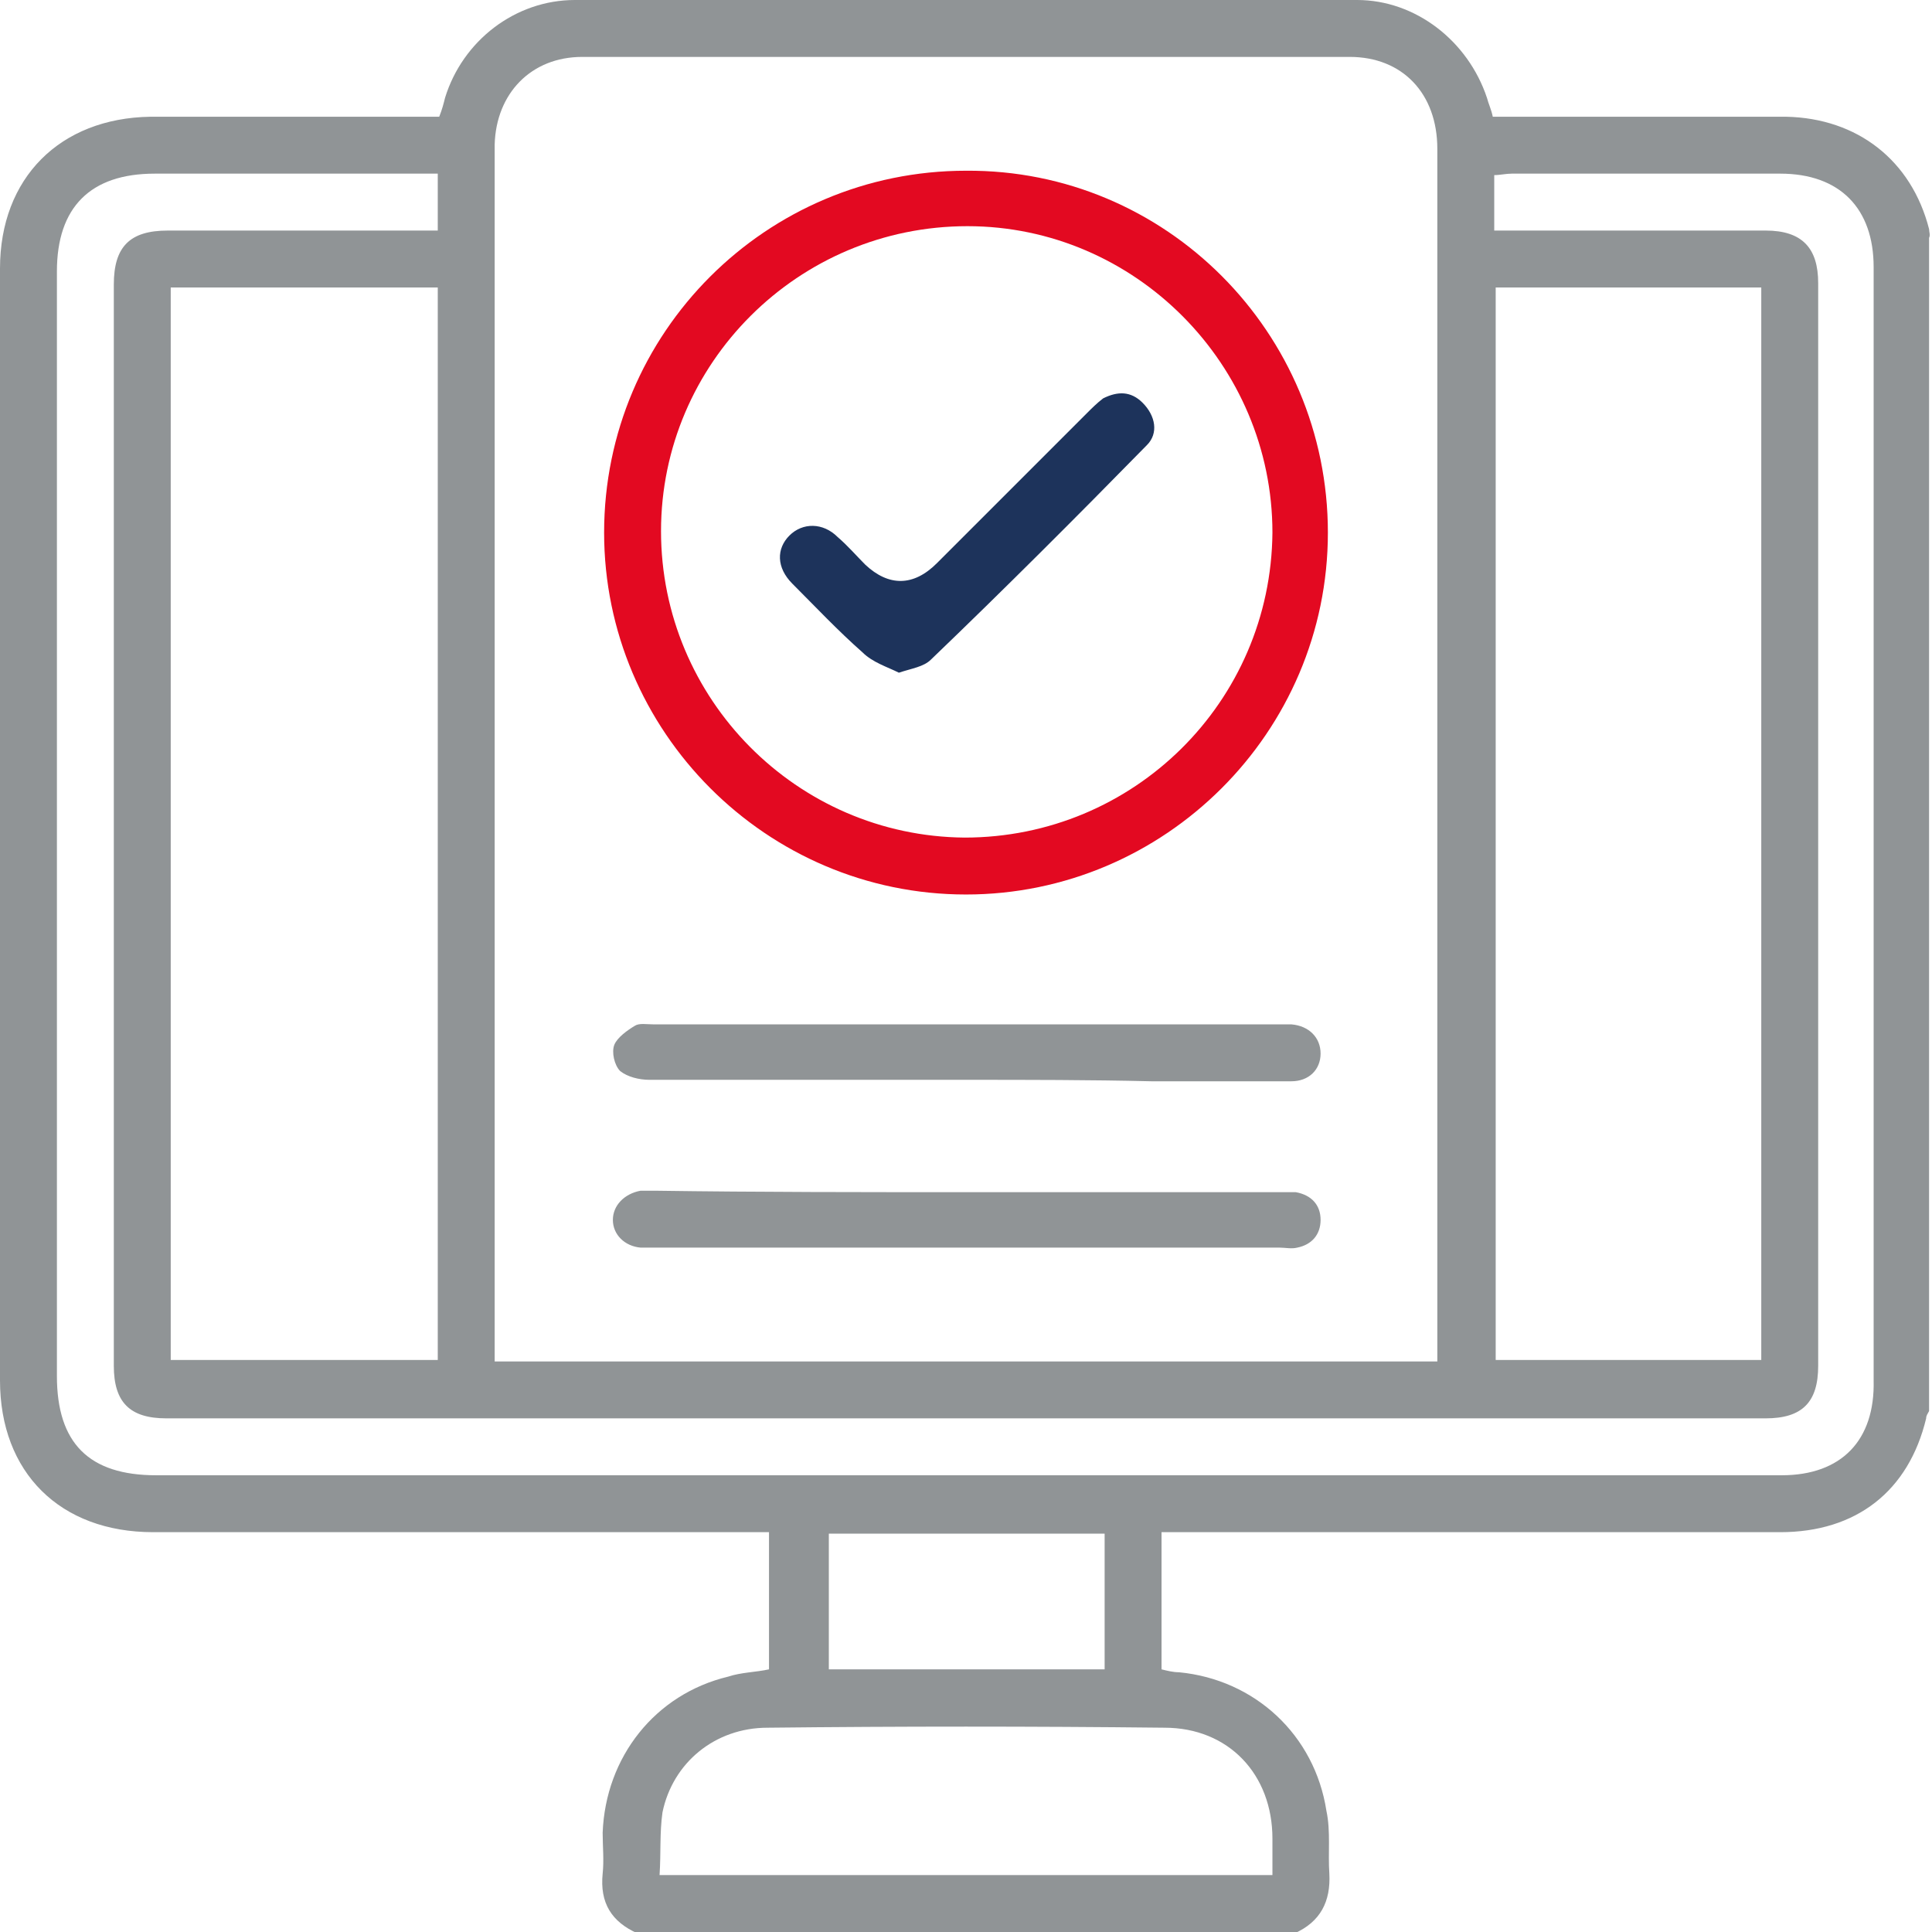
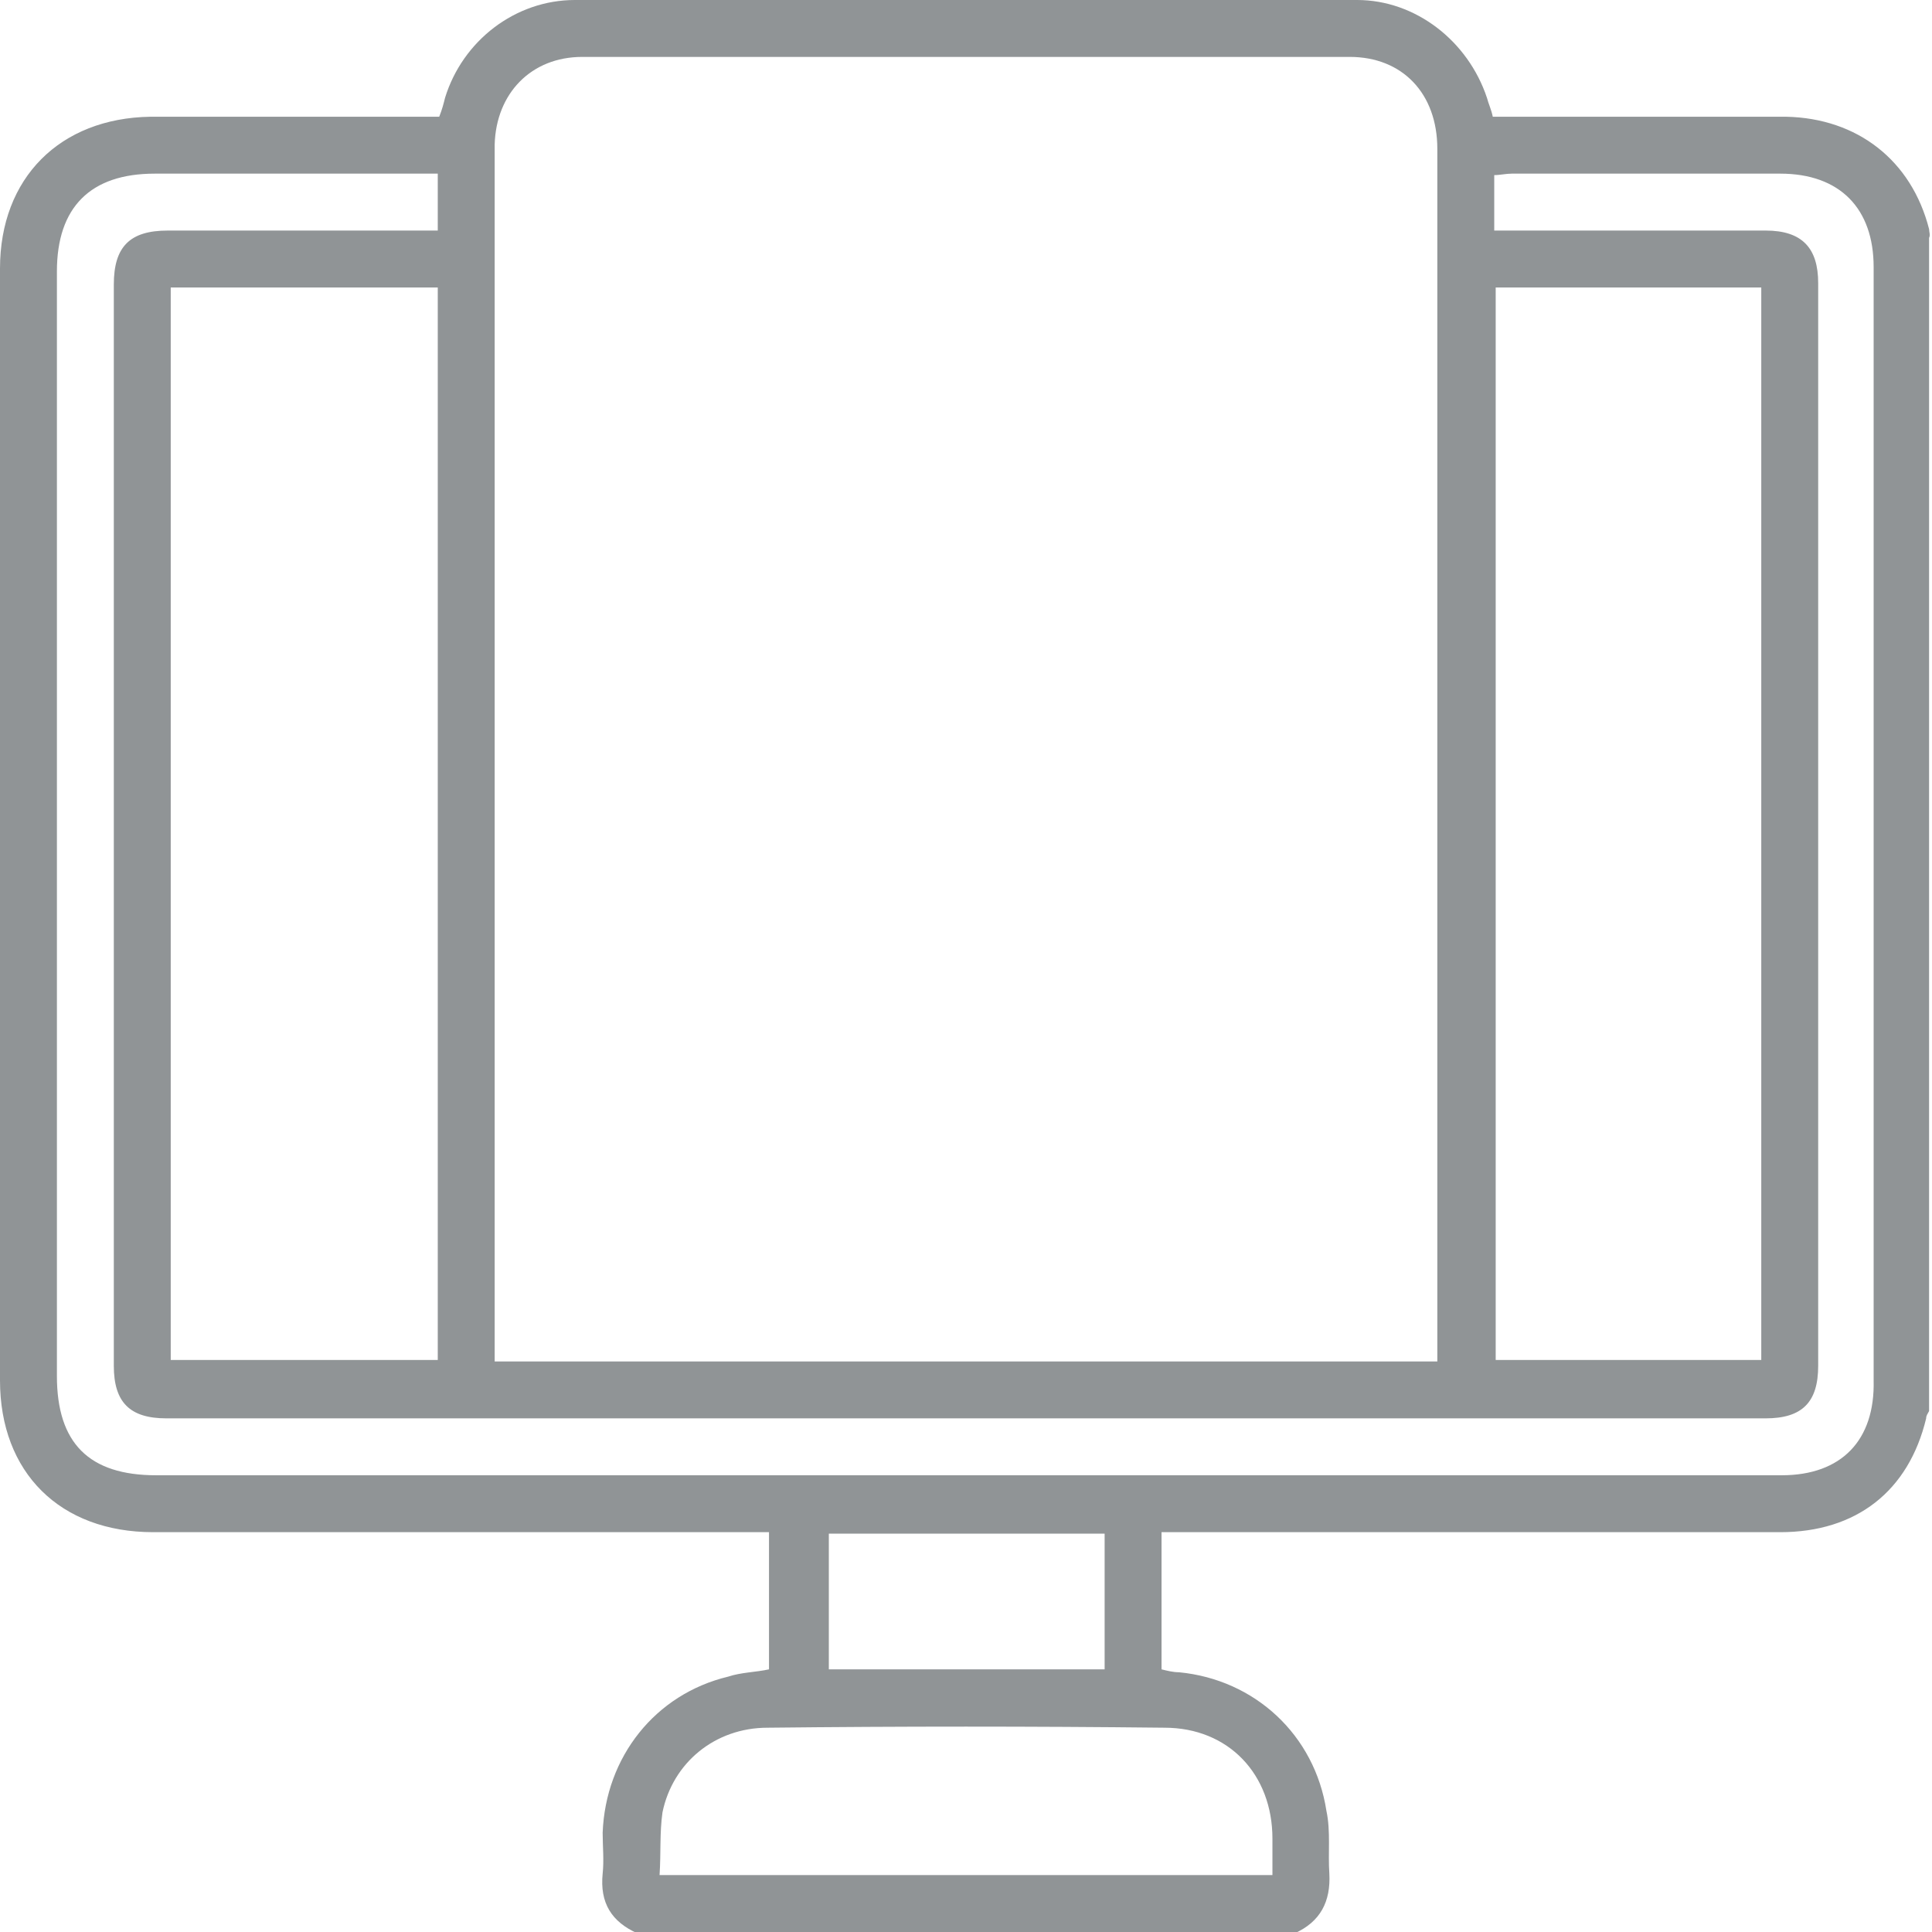
<svg xmlns="http://www.w3.org/2000/svg" version="1.1" id="Capa_1" x="0px" y="0px" viewBox="0 0 132.4 132.4" style="enable-background:new 0 0 132.4 132.4;" xml:space="preserve">
  <style type="text/css">
	.st0{fill:#909496;}
	.st1{fill:#E30921;}
	.st2{fill:#1D335B;}
</style>
  <g>
    <path class="st0" d="M132.2,15.7c-1.2-4.7-4.9-7.6-9.8-7.7c-6.2,0-12.4,0-18.6,0c-0.5,0-0.9,0-1.5,0c-0.1-0.5-0.3-0.9-0.4-1.3   C100.6,2.8,97,0,93,0C75.1,0,57.3,0,39.4,0c-4.1,0-7.7,2.8-8.9,6.7c-0.1,0.4-0.2,0.8-0.4,1.3c-0.5,0-0.9,0-1.4,0   c-6.1,0-12.2,0-18.4,0C4.1,8.1,0,12.2,0,18.4c0,25.4,0,50.8,0,76.2c0,6.3,4.1,10.4,10.5,10.4c13.5,0,27.1,0,40.6,0c0.5,0,1,0,1.6,0   c0,3.1,0,6.2,0,9.4c-0.9,0.2-1.9,0.2-2.8,0.5c-5,1.2-8.4,5.5-8.6,10.7c0,0.9,0.1,1.9,0,2.8c-0.2,2,0.6,3.3,2.4,4.1c15,0,30,0,45,0   c1.8-0.8,2.5-2.2,2.4-4.1c-0.1-1.4,0.1-2.9-0.2-4.3c-0.8-5.2-4.9-9-10.1-9.5c-0.4,0-0.8-0.1-1.2-0.2c0-3.1,0-6.2,0-9.4   c0.5,0,1,0,1.4,0c4.8,0,9.6,0,14.3,0c0,0,0,0,0,0c3.3,0,23.4,0,26.7,0c5.2,0,8.8-2.8,10-7.8c0-0.2,0.1-0.3,0.2-0.5   c0-26.8,0-53.6,0-80.4C132.3,16.1,132.2,15.9,132.2,15.7z M102.5,19.7c6.1,0,12.1,0,18.2,0c0,24.5,0,49,0,73.5c-6,0-12.1,0-18.2,0   C102.5,68.8,102.5,44.3,102.5,19.7z M33.9,9.9c0.1-3.5,2.5-6,6-6c17.5,0,35.1,0,52.6,0c3.6,0,6,2.5,6,6.3c0,14.7,0,29.3,0,44   c0,12.5,0,25,0,37.5c0,0.5,0,1,0,1.6c-21.6,0-43,0-64.6,0c0-0.6,0-1.1,0-1.6c0-17.7,0-35.4,0-53.1c0-7.3,0-20.8,0-24   C33.9,13,33.9,11.4,33.9,9.9z M30,40.6c0,0.1,0,0.2,0,0.2c0,0.5,0,0.9,0,1.4c0,16.5,0,32.9,0,49.4c0,0.5,0,1,0,1.6   c-6.2,0-12.2,0-18.3,0c0-24.5,0-49,0-73.5c6.1,0,12.1,0,18.3,0C30,21.4,30,38,30,40.6z M79.8,118.4c4.4,0,7.4,3.2,7.4,7.6   c0,0.8,0,1.6,0,2.5c-14,0-27.9,0-42,0c0.1-1.5,0-2.9,0.2-4.3c0.7-3.4,3.6-5.8,7.2-5.8C61.7,118.3,70.7,118.3,79.8,118.4z    M56.8,114.4c0-3.1,0-6.2,0-9.3c6.3,0,12.6,0,18.9,0c0,3.1,0,6.2,0,9.3C69.3,114.4,63.1,114.4,56.8,114.4z M122.1,101.1   c-2.3,0-12.7,0-19.9,0c-0.2,0-0.5,0-0.7,0c-2,0-3.6,0-4.8,0c-28.7,0-57.3,0-86,0c-4.6,0-6.8-2.2-6.8-6.8c0-25.2,0-50.4,0-75.7   c0-4.4,2.3-6.7,6.7-6.7c6.4,0,12.8,0,19.4,0c0,1.3,0,2.5,0,3.9c-0.5,0-0.9,0-1.4,0c-5.7,0-11.4,0-17.1,0c-2.6,0-3.7,1.1-3.7,3.7   c0,24.7,0,49.4,0,74.1c0,2.5,1.1,3.6,3.6,3.6c36.5,0,73.1,0,109.6,0c2.5,0,3.6-1.1,3.6-3.6c0-24.7,0-49.5,0-74.2   c0-2.4-1.1-3.6-3.6-3.6c-6.2,0-12.3,0-18.6,0c0-1.3,0-2.5,0-3.8c0.4,0,0.8-0.1,1.2-0.1c6.1,0,12.2,0,18.4,0c4.1,0,6.4,2.4,6.4,6.4   c0,25.4,0,50.9,0,76.3C128.5,98.7,126.2,101.1,122.1,101.1z" />
-     <path class="st1" d="M91,36.5c0,13.7-11.2,24.8-24.8,24.8c-13.7,0-24.8-11.2-24.8-24.8c0-13.7,11.1-24.8,24.8-24.8   C79.9,11.6,91,22.8,91,36.5z M66.3,15.5c-11.6,0-21,9.4-21,20.9c0,11.5,9.3,20.9,20.8,21c11.6,0,21-9.3,21.1-20.9   C87.2,25,77.8,15.5,66.3,15.5z" />
-     <path class="st0" d="M66.2,74c-7.2,0-14.5,0-21.7,0c-0.7,0-1.5-0.2-2-0.6c-0.4-0.4-0.6-1.3-0.4-1.8c0.2-0.5,0.9-1,1.4-1.3   c0.3-0.2,0.8-0.1,1.3-0.1c14.3,0,28.5,0,42.8,0c0.3,0,0.6,0,0.9,0c1.2,0.1,2,0.9,2,2c0,1.1-0.8,1.9-2,1.9c-3.2,0-6.4,0-9.6,0   C74.7,74,70.4,74,66.2,74z" />
-     <path class="st0" d="M66.3,81.7c7.1,0,14.2,0,21.3,0c0.4,0,0.8,0,1.2,0c1.1,0.2,1.7,0.9,1.7,1.9c0,1-0.6,1.7-1.6,1.9   c-0.4,0.1-0.8,0-1.2,0c-14.3,0-28.6,0-42.9,0c-0.3,0-0.6,0-0.9,0c-1.1-0.1-1.9-0.9-1.9-1.9c0-1,0.8-1.8,1.9-2c0.3,0,0.7,0,1,0   C52,81.7,59.1,81.7,66.3,81.7z" />
-     <path class="st2" d="M78.6,30.5c-4.9,5-9.8,9.9-14.8,14.7c-0.5,0.5-1.3,0.6-2.2,0.9c-0.8-0.4-1.8-0.7-2.5-1.4   c-1.7-1.5-3.2-3.1-4.8-4.7c-1.1-1.1-1.1-2.4-0.2-3.3c0.9-0.9,2.3-0.9,3.3,0.1c0.7,0.6,1.3,1.3,1.9,1.9c1.6,1.5,3.3,1.5,4.9-0.1   c3.4-3.4,6.9-6.9,10.3-10.3c0.3-0.3,0.7-0.7,1.1-1c1-0.5,1.9-0.5,2.7,0.3C79.2,28.5,79.4,29.7,78.6,30.5z" />
  </g>
</svg>